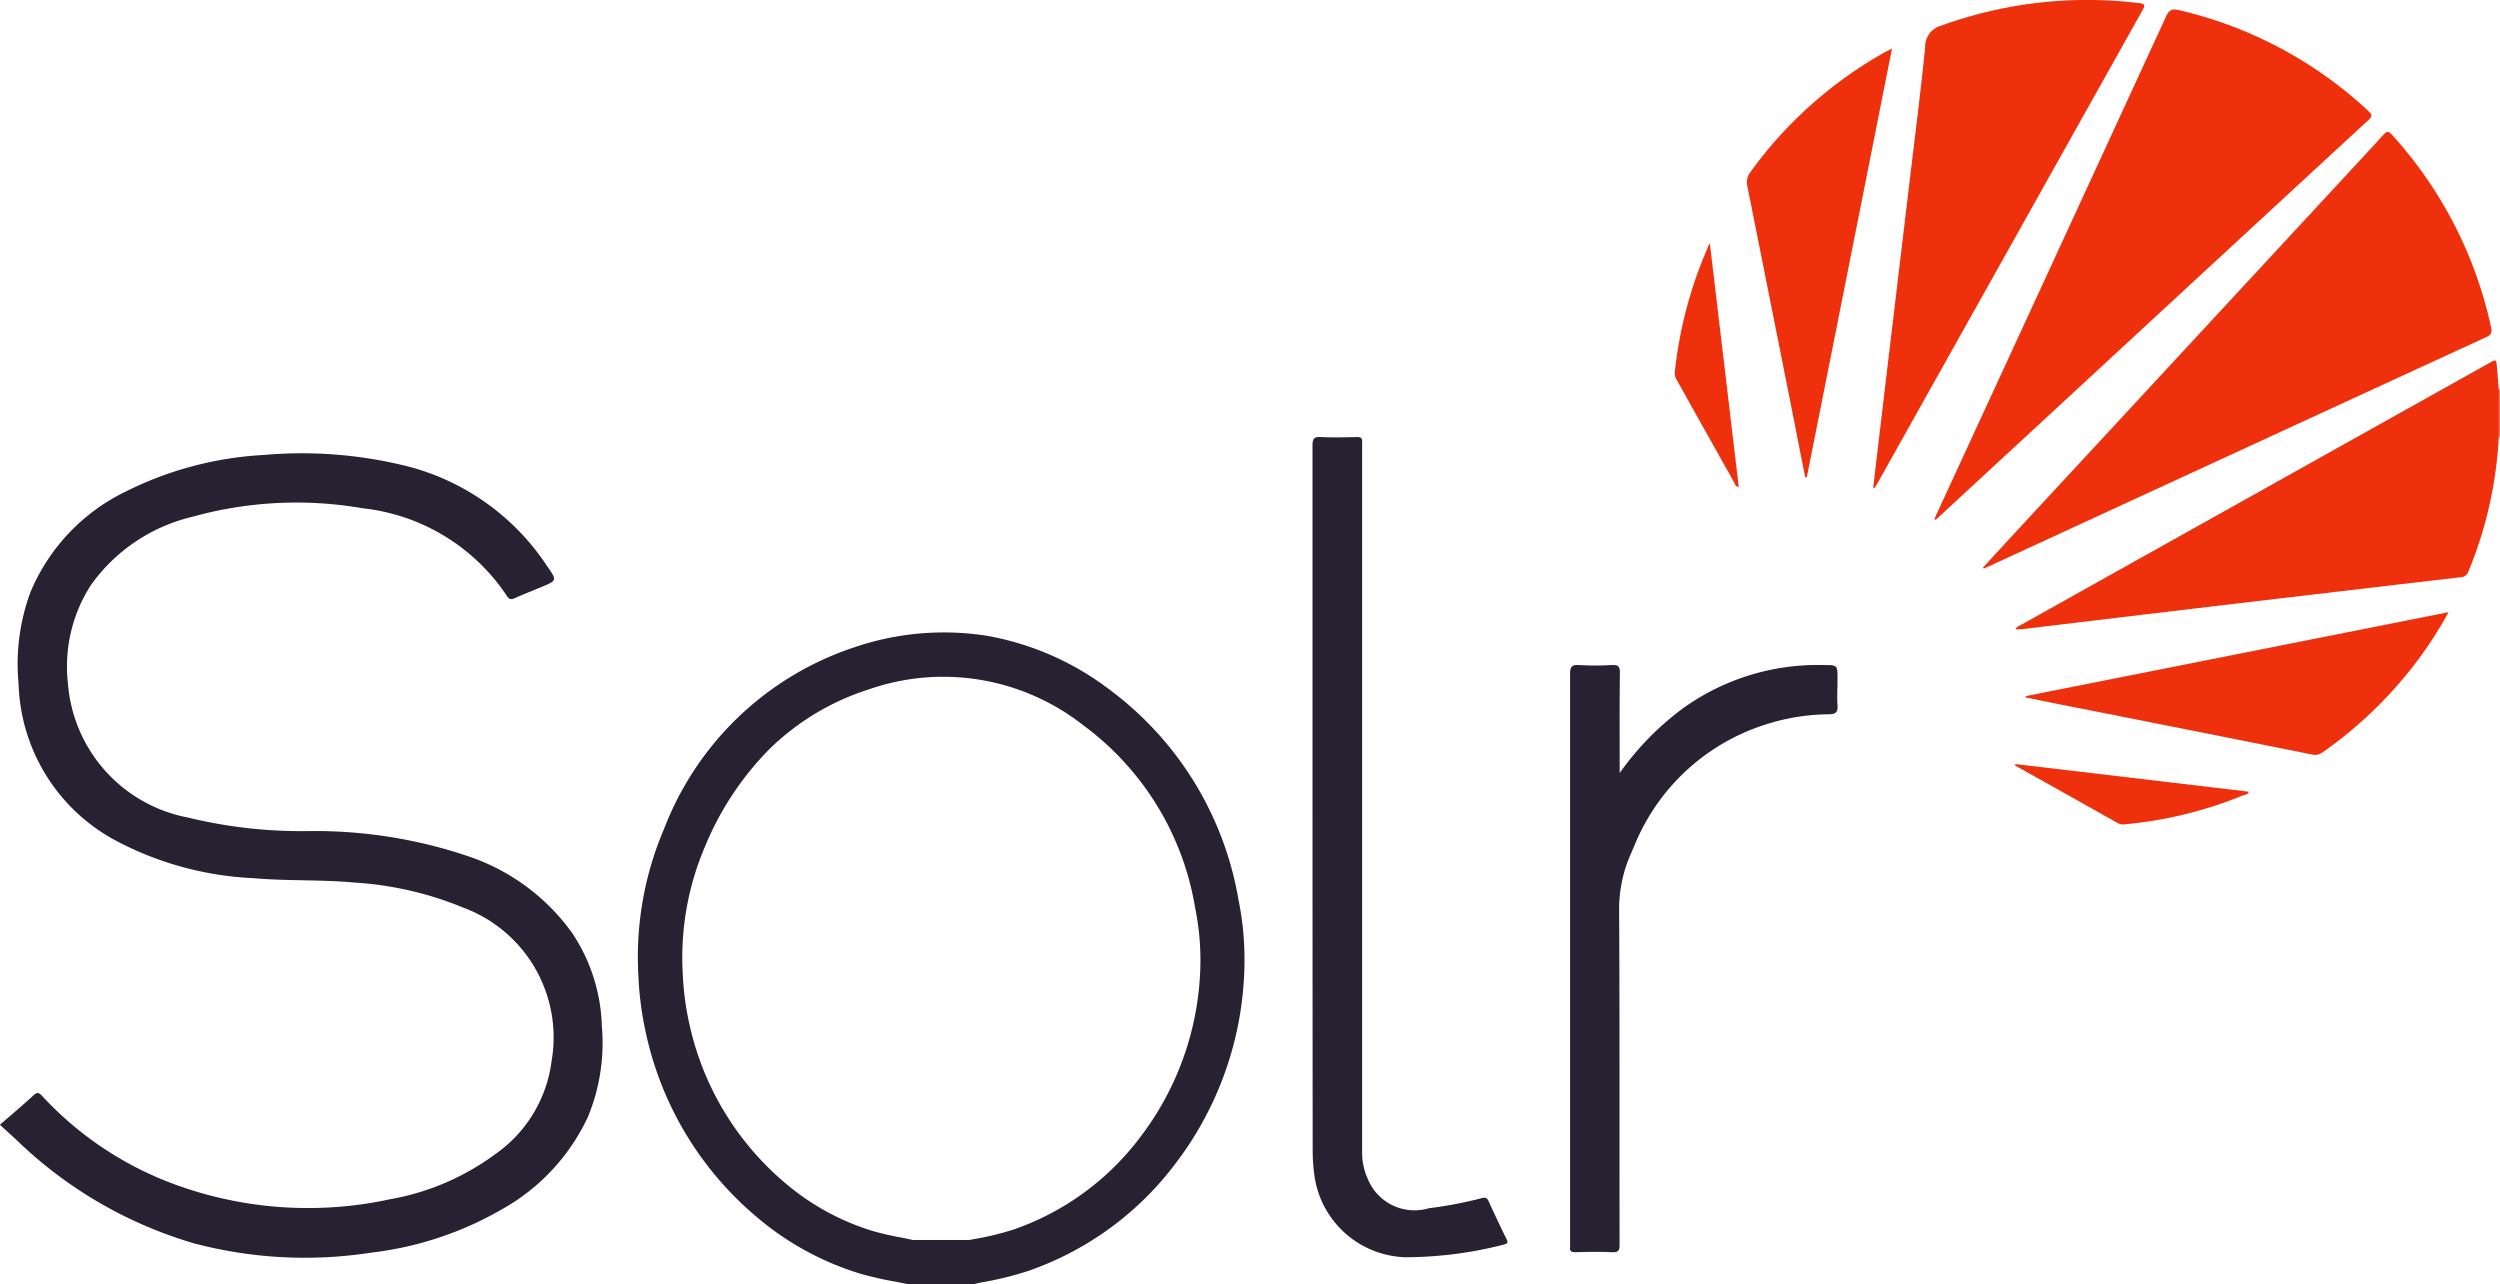
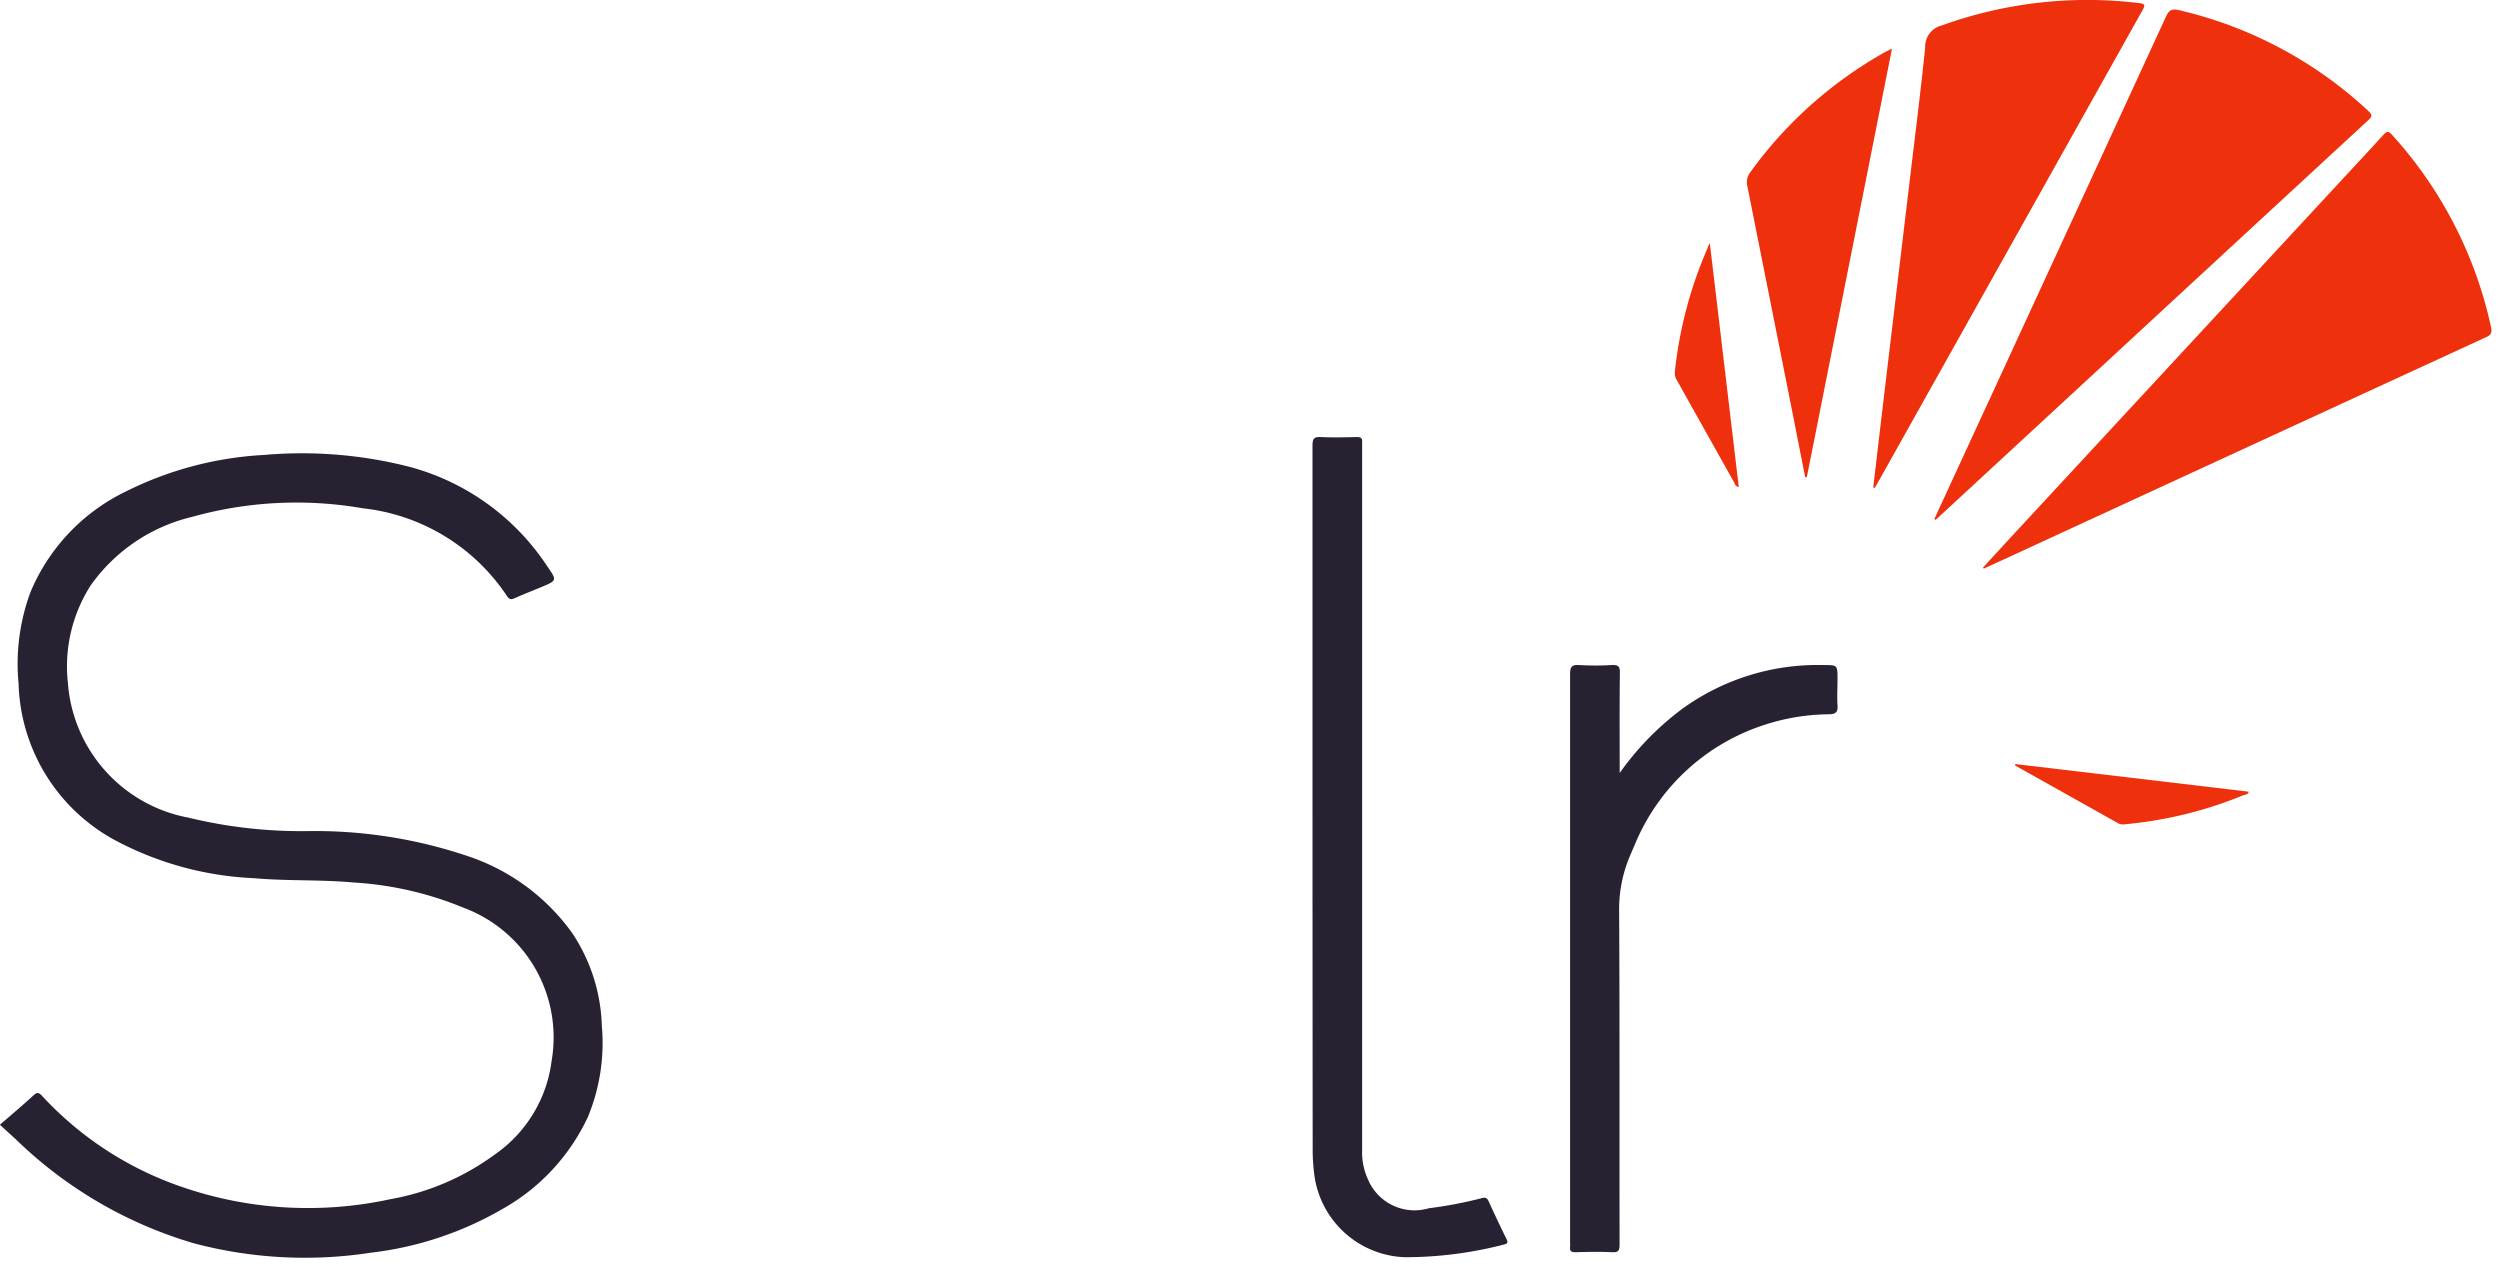
<svg xmlns="http://www.w3.org/2000/svg" width="67.848" height="34.853" viewBox="0 0 67.848 34.853">
  <g transform="translate(6517.897 1741.163)">
    <g transform="translate(-6500.585 -1723.998)">
-       <path d="M-6077.218-1295.565h-1.762l-.06-.012-.312-.061a9.179,9.179,0,0,1-.944-.216,7.878,7.878,0,0,1-2.76-1.5,9.012,9.012,0,0,1-3.045-5.006,8.855,8.855,0,0,1-.208-1.565,8.857,8.857,0,0,1,.7-4.008,8.335,8.335,0,0,1,5.154-4.916,7.533,7.533,0,0,1,3.605-.314,7.7,7.7,0,0,1,3.317,1.453,8.976,8.976,0,0,1,3.509,5.707,8.2,8.2,0,0,1,.158,1.947,9.121,9.121,0,0,1-1.872,5.222,8.467,8.467,0,0,1-3.968,2.9,8.662,8.662,0,0,1-1.309.322Zm-1.641-1.2h1.526l.1-.019a7.683,7.683,0,0,0,1.131-.274,7.284,7.284,0,0,0,3.413-2.5,7.941,7.941,0,0,0,1.628-4.546,7.035,7.035,0,0,0-.137-1.665,7.712,7.712,0,0,0-3.042-4.969,6.142,6.142,0,0,0-5.835-.964,6.783,6.783,0,0,0-2.671,1.606,8.194,8.194,0,0,0-1.751,2.641,7.651,7.651,0,0,0-.608,3.468,7.752,7.752,0,0,0,.178,1.356,7.838,7.838,0,0,0,2.642,4.354,6.676,6.676,0,0,0,2.34,1.269,8.107,8.107,0,0,0,.822.186Z" transform="translate(6086.323 1313.253)" fill="#272131" />
-     </g>
-     <path d="M-4829.122-1477.7a.031.031,0,0,1,.033.007v1.282l-.014.012-.019,0a.208.208,0,0,1-.069-.179c-.008-.312-.007-.625,0-.938A.213.213,0,0,1-4829.122-1477.7Z" transform="translate(-1620.961 -252.896)" fill="#f47862" />
+       </g>
    <path d="M-6517.9-1416.113c.323-.28.625-.533.914-.8.1-.093.15-.071.233.019a9.23,9.23,0,0,0,3.686,2.431,10.506,10.506,0,0,0,5.754.372,6.779,6.779,0,0,0,2.842-1.213,3.639,3.639,0,0,0,1.544-2.54,3.756,3.756,0,0,0-2.4-4.163,9.212,9.212,0,0,0-2.966-.68c-.905-.084-1.814-.037-2.72-.118a8.809,8.809,0,0,1-3.818-1.061,4.994,4.994,0,0,1-2.562-4.22,5.621,5.621,0,0,1,.321-2.477,5.306,5.306,0,0,1,2.6-2.741,9.492,9.492,0,0,1,3.742-.987,11.765,11.765,0,0,1,3.949.323,6.476,6.476,0,0,1,3.73,2.69c.274.395.278.392-.163.576-.24.1-.481.194-.719.3-.09.04-.139.035-.2-.052a5.4,5.4,0,0,0-3.921-2.39,10.518,10.518,0,0,0-4.621.231,4.712,4.712,0,0,0-2.76,1.861,4.081,4.081,0,0,0-.619,2.653,4.02,4.02,0,0,0,3.266,3.65,12.969,12.969,0,0,0,3.253.366,12.979,12.979,0,0,1,4.326.677,5.7,5.7,0,0,1,2.838,2.086,4.781,4.781,0,0,1,.807,2.516,5.264,5.264,0,0,1-.373,2.468,5.561,5.561,0,0,1-2.329,2.512,9.226,9.226,0,0,1-3.559,1.182,11.763,11.763,0,0,1-4.8-.251,11.609,11.609,0,0,1-4.839-2.822Z" transform="translate(0 -294.525)" fill="#272131" />
    <path d="M-5209.251-1720.864l1-2.168q2.647-5.736,5.29-11.474c.084-.183.168-.215.357-.17a11.266,11.266,0,0,1,5.145,2.746c.1.1.088.14,0,.226q-3.713,3.426-7.422,6.856l-4.247,3.924-.088.079Z" transform="translate(-1256.151 -6.21)" fill="#ef300c" />
    <path d="M-5176.282-1640.125q.642-.7,1.284-1.393l8.335-9c.417-.45.838-.9,1.249-1.353.1-.106.144-.091.229,0a11.322,11.322,0,0,1,2.693,5.237c.042.188-.064.224-.188.281q-6.4,2.946-12.792,5.895l-.79.363Z" transform="translate(-1287.797 -85.636)" fill="#ef300c" />
    <path d="M-5250.563-1727.932c.064-.542.126-1.085.191-1.627q.192-1.618.385-3.236.212-1.776.424-3.553c.141-1.178.29-2.354.41-3.534a.588.588,0,0,1,.445-.588,11.617,11.617,0,0,1,5.375-.607c.155.019.147.066.083.182q-3.6,6.428-7.205,12.859c-.022.039-.046.077-.068.115Z" transform="translate(-1216.496)" fill="#ef300c" />
-     <path d="M-5141.141-1496.586q0,.649,0,1.3a10.985,10.985,0,0,1-.826,3.645.22.22,0,0,1-.208.149q-3.281.383-6.56.771-2.624.311-5.246.628c-.086.01-.172.014-.276.022.036-.086.108-.1.164-.135l12.684-7.093c.2-.113.2-.113.22.12Q-5141.162-1496.885-5141.141-1496.586Z" transform="translate(-1308.942 -234.006)" fill="#ef300c" />
    <path d="M-5630.031-1435.568q0-4.847,0-9.693c0-.181.042-.238.227-.229.327.016.655.008.982,0,.1,0,.149.03.138.136,0,.053,0,.107,0,.16q0,9.533,0,19.065a1.758,1.758,0,0,0,.163.795,1.368,1.368,0,0,0,1.647.774,11.37,11.37,0,0,0,1.433-.273c.107-.03.15-.006.194.091.153.339.314.675.477,1.01.044.09.052.129-.07.158a10.71,10.71,0,0,1-2.672.343,2.571,2.571,0,0,1-2.474-2.271,5.117,5.117,0,0,1-.04-.658Q-5630.03-1430.861-5630.031-1435.568Z" transform="translate(-852.246 -283.812)" fill="#272131" />
    <path d="M-5454.311-1288.453a7.741,7.741,0,0,1,1.708-1.749,6.269,6.269,0,0,1,3.829-1.181c.375,0,.375,0,.375.377,0,.24-.016.482,0,.72.016.193-.065.237-.233.239a5.769,5.769,0,0,0-1.789.3,5.7,5.7,0,0,0-3.494,3.272c-.038.085-.074.171-.111.257a3.7,3.7,0,0,0-.3,1.51c.017,3.016.007,6.033.012,9.05,0,.16-.028.218-.2.21-.333-.016-.668-.009-1,0-.115,0-.158-.035-.143-.147a.683.683,0,0,0,0-.1q0-7.718,0-15.436c0-.2.042-.267.249-.252a7.719,7.719,0,0,0,.881,0c.168-.008.224.028.221.213C-5454.317-1290.288-5454.311-1289.4-5454.311-1288.453Z" transform="translate(-1019.629 -431.731)" fill="#272131" />
    <path d="M-5334.545-1696.69q-.152-.761-.3-1.523-.633-3.183-1.268-6.365a.445.445,0,0,1,.081-.388,11.328,11.328,0,0,1,3.643-3.25c.057-.032.117-.06.2-.1-.774,3.9-1.543,7.765-2.312,11.634Z" transform="translate(-1134.361 -31.526)" fill="#ef300c" />
-     <path d="M-5147.478-1324.708l11.48-2.279a10.872,10.872,0,0,1-1.032,1.555,11.251,11.251,0,0,1-2.379,2.242.342.342,0,0,1-.292.067q-3.39-.681-6.782-1.349l-.99-.2Z" transform="translate(-1315.446 -397.562)" fill="#ef300c" />
    <path d="M-5384-1576.528c.265,2.23.524,4.417.785,6.612-.1-.012-.1-.083-.128-.129q-.773-1.375-1.543-2.753a.365.365,0,0,1-.066-.224,11.372,11.372,0,0,1,.9-3.4C-5384.051-1576.449-5384.037-1576.469-5384-1576.528Z" transform="translate(-1087.493 -158.031)" fill="#ef300c" />
    <path d="M-5154.569-1224.233l6.336.75c-.024.082-.1.08-.158.1a11.114,11.114,0,0,1-3.21.785.278.278,0,0,1-.173-.025q-1.4-.786-2.8-1.569C-5154.574-1224.2-5154.571-1224.218-5154.569-1224.233Z" transform="translate(-1308.633 -496.194)" fill="#ef300c" />
  </g>
</svg>